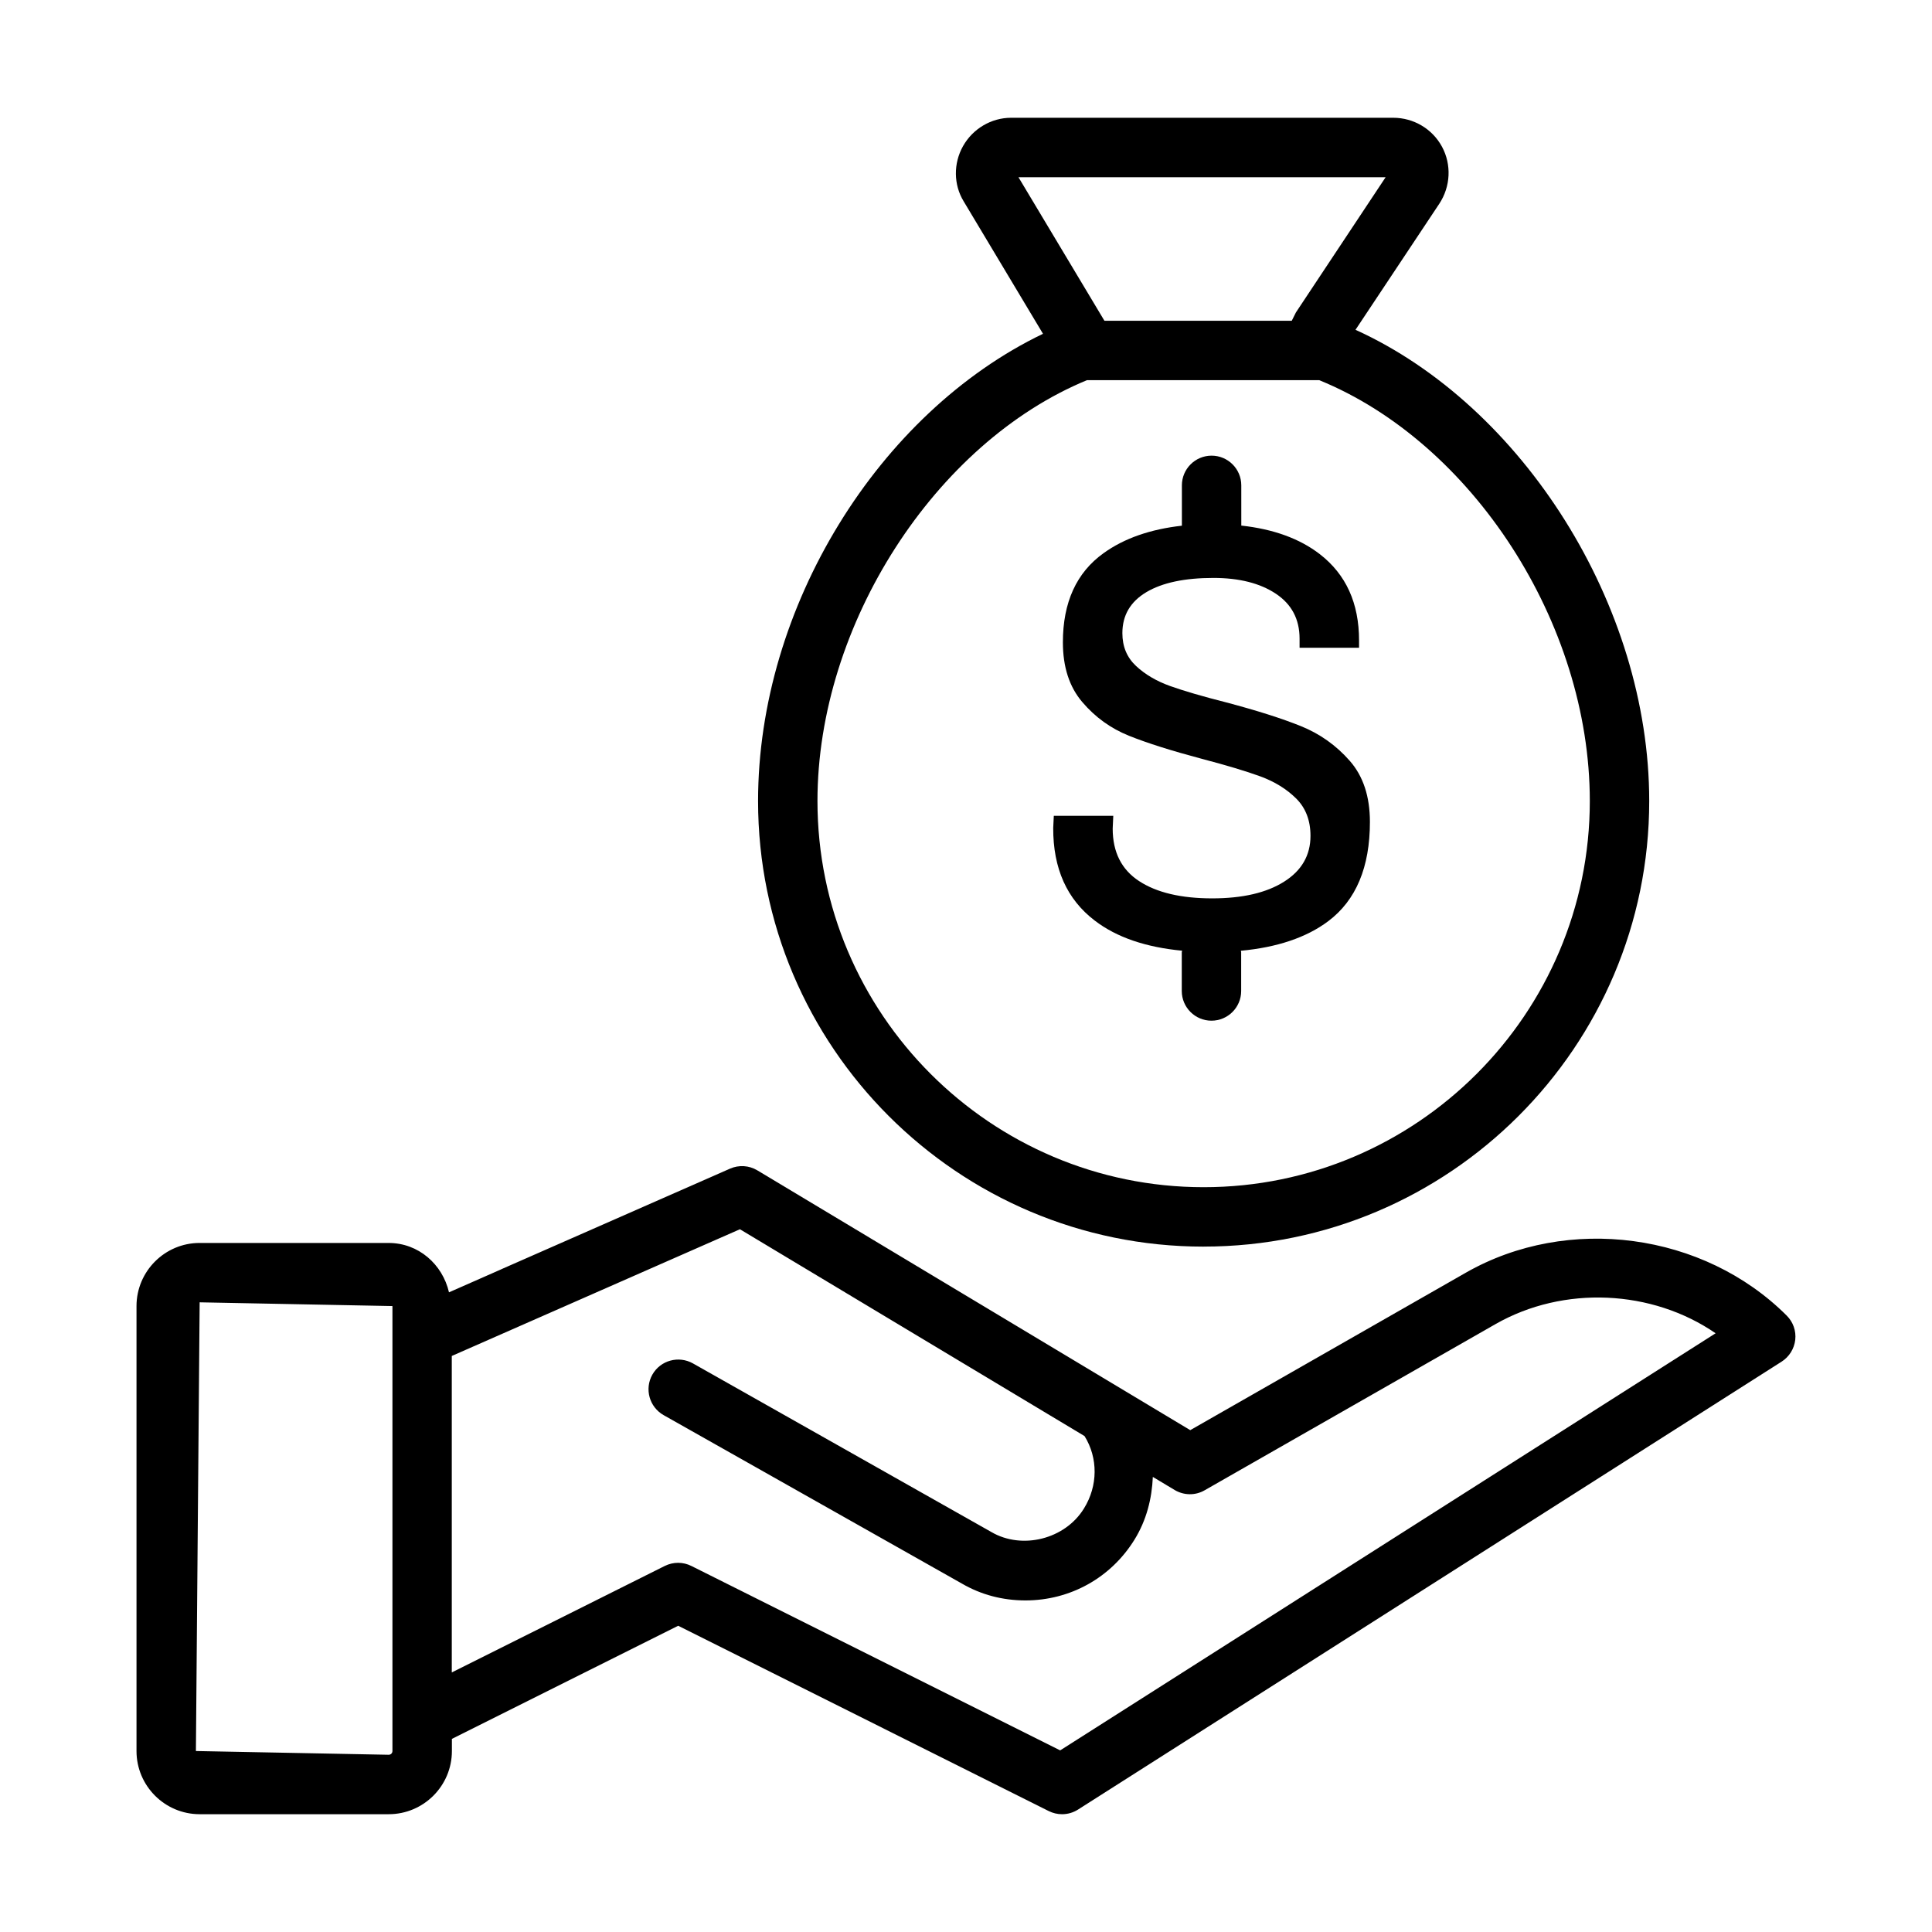
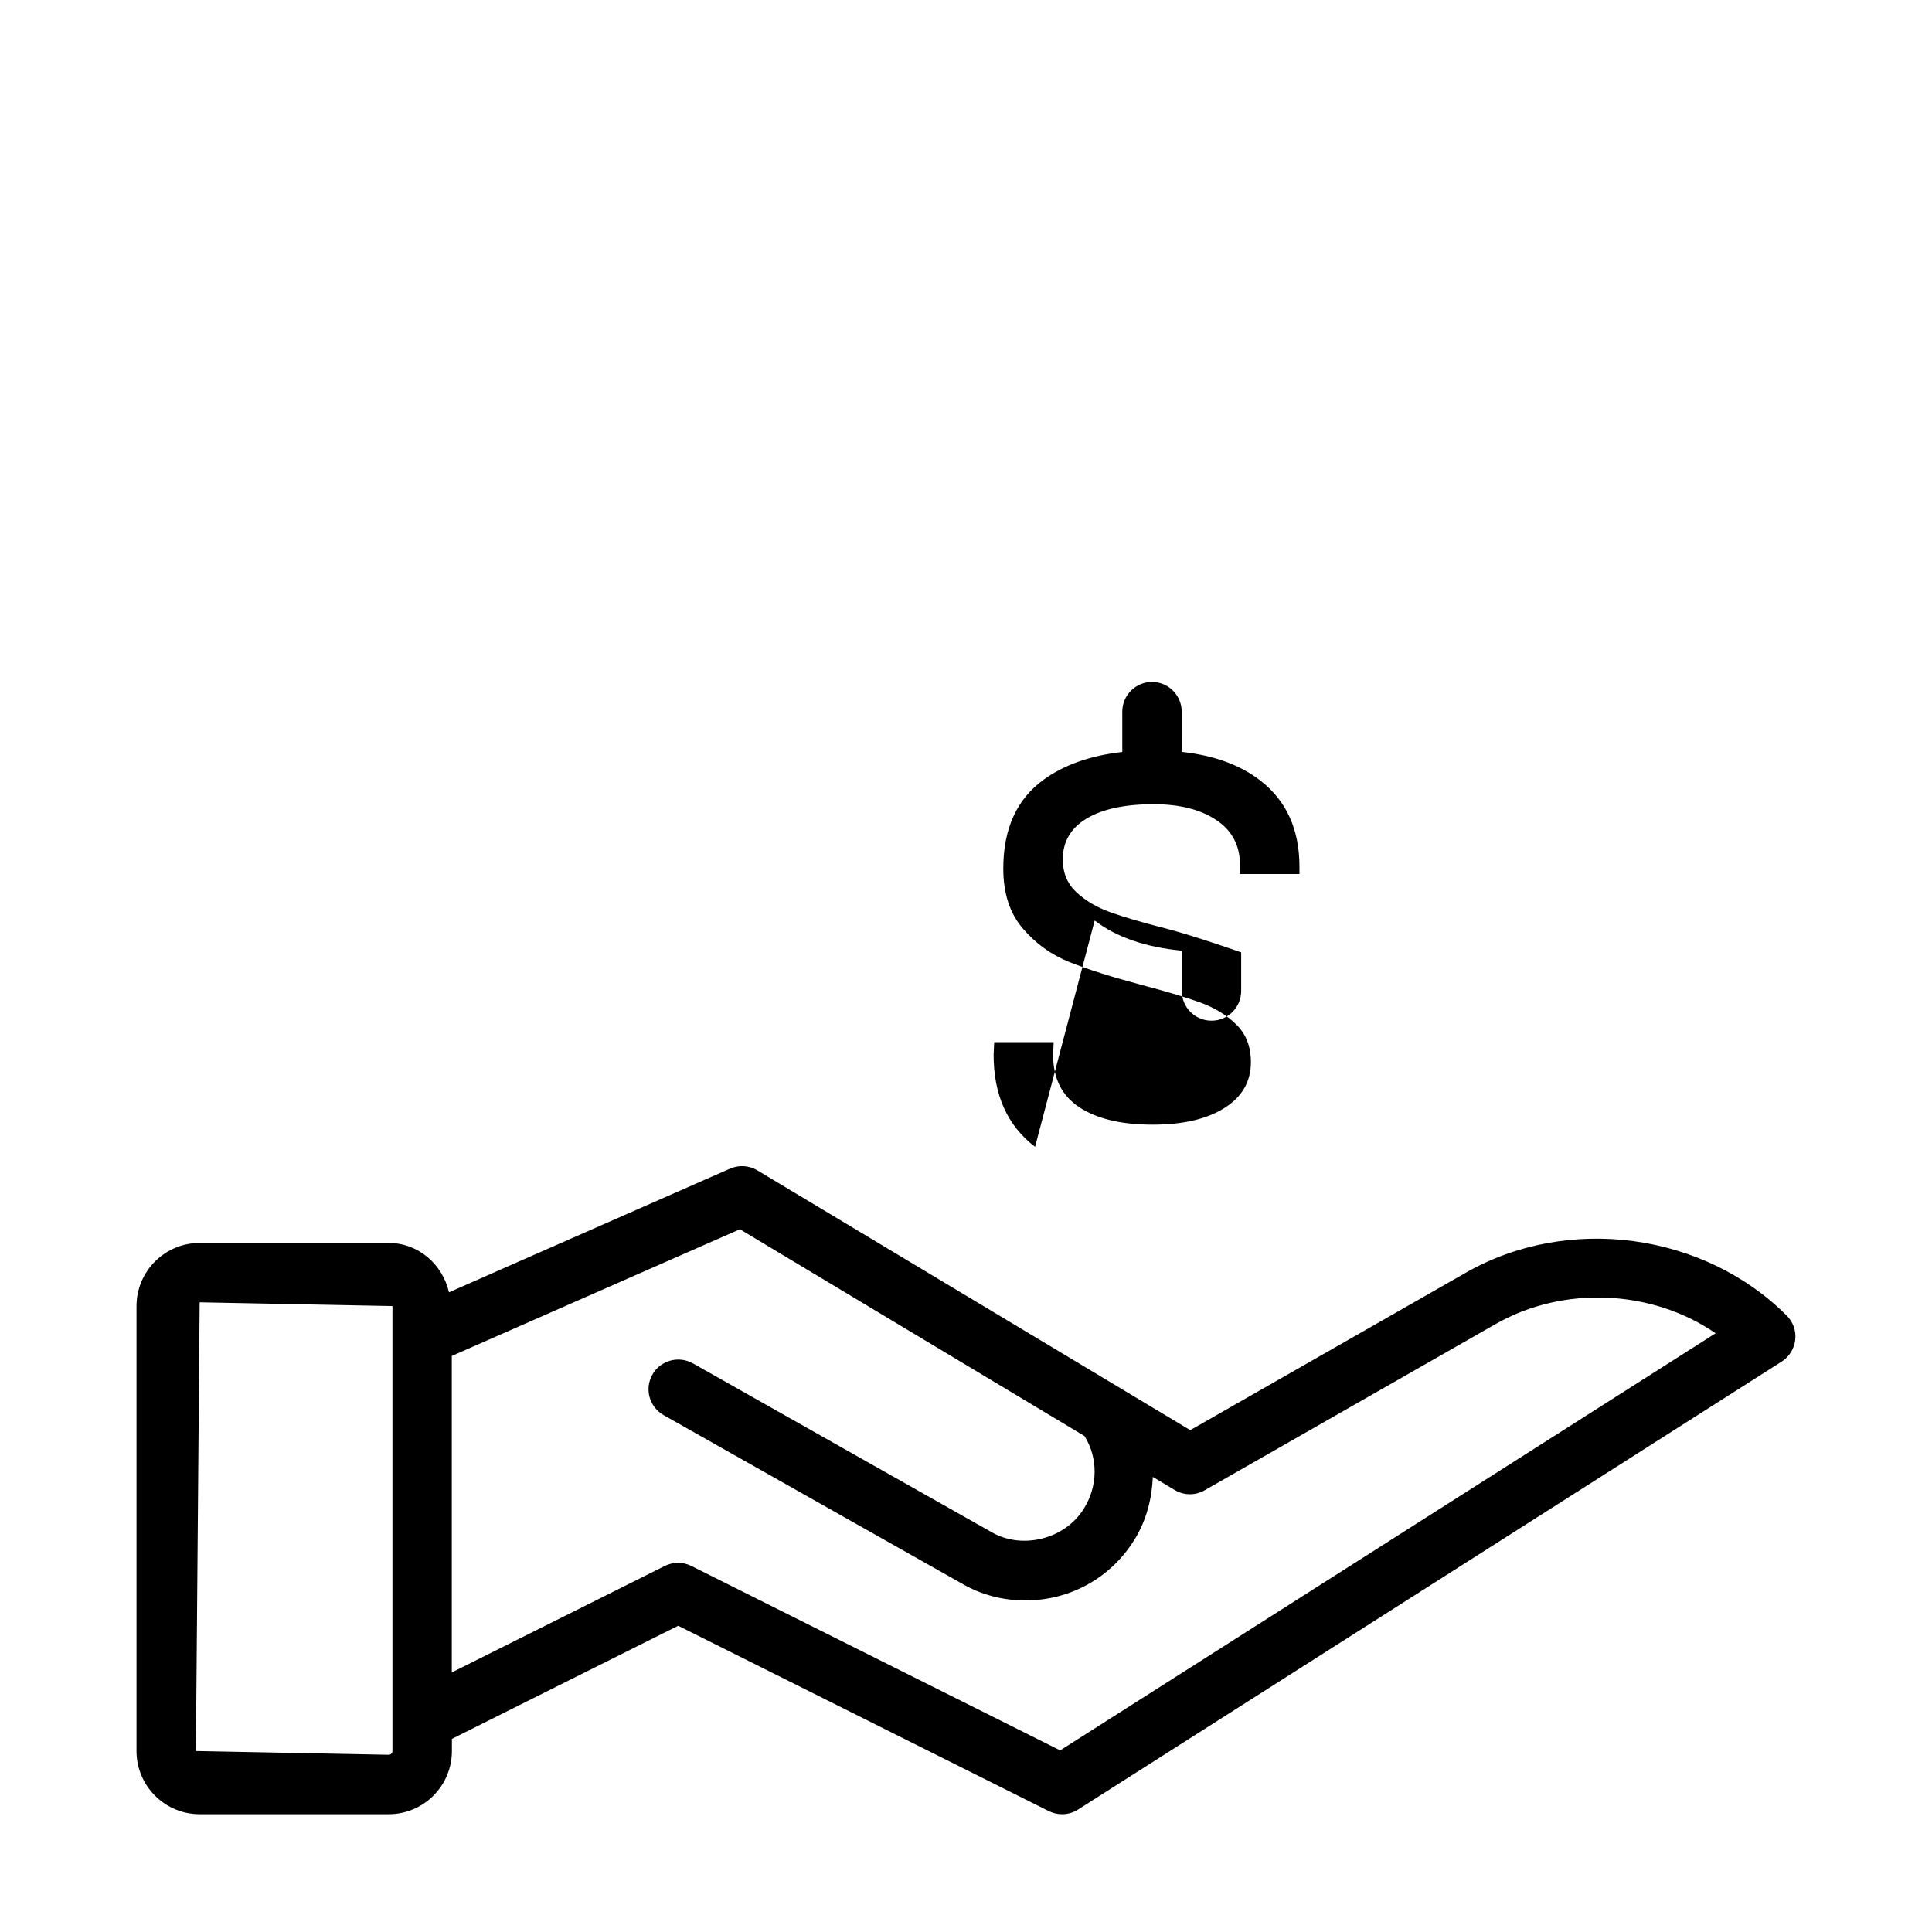
<svg xmlns="http://www.w3.org/2000/svg" fill="#000000" width="800px" height="800px" version="1.1" viewBox="144 144 512 512">
  <g>
    <path d="m617.5 492.65c-22.027-22.012-57.969-26.828-85.02-11.383l-73.051 41.738-114.73-68.848c-2.203-1.324-4.894-1.48-7.227-0.457l-60.535 26.625c-0.016 0-0.031 0.016-0.047 0.031l-13.902 6.125c-1.715-7.414-8.062-13.082-15.996-13.082l-50.082-0.004c-9.227 0-16.734 7.512-16.734 16.734v117.92c0 9.227 7.512 16.734 16.734 16.734h50.113c9.227 0 16.734-7.512 16.734-16.734v-3.227l59.969-29.977 98.195 49.105c1.102 0.551 2.312 0.836 3.527 0.836 1.48 0 2.945-0.41 4.234-1.227l186.47-118.71c2.016-1.289 3.336-3.418 3.606-5.777 0.27-2.379-0.566-4.742-2.266-6.426zm-369.5 115.39c0 0.551-0.426 0.992-0.992 0.992l-51.09-0.992 0.992-118.91 51.09 0.992zm176.96-0.172-97.738-48.871c-1.102-0.551-2.312-0.836-3.527-0.836-1.211 0-2.41 0.285-3.527 0.836l-56.441 28.215v-83.867l76.359-33.582 91.332 54.82c3.59 5.793 3.574 13.16-0.156 19.176-5.039 8.203-16.453 10.973-24.527 6.25l-79.113-44.699c-3.777-2.109-8.582-0.82-10.738 2.977-2.141 3.793-0.805 8.582 2.977 10.738l79.035 44.633c5.086 2.961 10.77 4.473 16.863 4.473 11.871 0 22.656-6.016 28.891-16.105 3.195-5.164 4.613-10.895 4.863-16.625l5.777 3.465c2.457 1.465 5.496 1.496 7.949 0.078l77.051-44.02c18.074-10.344 41.562-9.164 58.363 2.41z" />
-     <path d="m434.1 387.95c5.824 4.473 13.602 7.086 23.176 7.996-0.016 0.156-0.094 0.285-0.094 0.441v10.234c0 4.344 3.527 7.871 7.871 7.871s7.871-3.527 7.871-7.871v-10.234c0-0.156-0.078-0.285-0.078-0.426 9.574-0.898 17.352-3.481 23.176-7.856 7.336-5.527 11.02-14.281 11.02-26.293 0-6.754-1.793-12.172-5.383-16.23-3.59-4.078-7.902-7.133-12.941-9.164s-11.637-4.125-19.773-6.281c-6.328-1.605-11.273-3.055-14.879-4.344-3.59-1.289-6.598-3.055-9.004-5.305-2.41-2.25-3.621-5.148-3.621-8.691 0-4.723 2.109-8.328 6.344-10.863 4.234-2.519 10.156-3.777 17.773-3.777 6.863 0 12.375 1.402 16.562 4.188s6.281 6.754 6.281 11.902v2.41h15.762v-1.938c0-9.871-3.449-17.477-10.375-22.844-5.367-4.156-12.344-6.66-20.828-7.59l-0.004-10.66c0-4.344-3.527-7.871-7.871-7.871s-7.871 3.527-7.871 7.871v10.691c-8.312 0.93-15.258 3.32-20.75 7.273-7.18 5.148-10.785 13.02-10.785 23.633 0 6.551 1.715 11.824 5.148 15.84 3.434 4.031 7.559 6.992 12.375 8.926 4.816 1.938 11.258 3.969 19.301 6.109 6.535 1.715 11.715 3.273 15.523 4.66 3.793 1.402 6.957 3.352 9.492 5.871 2.519 2.519 3.777 5.809 3.777 9.887 0 5.148-2.332 9.195-6.992 12.137-4.66 2.945-11.004 4.426-19.051 4.426-8.25 0-14.719-1.527-19.383-4.582-4.66-3.055-6.992-7.684-6.992-13.918l0.156-3.371h-15.762l-0.156 3.211c-0.039 10.727 3.629 18.91 10.984 24.531z" />
-     <path d="m462.98 474.36c65.117 0 118.08-52.965 118.08-118.08 0-51.859-33.551-104.76-77.84-124.88l22.23-33.441c2.977-4.551 3.258-10.328 0.691-15.082-2.551-4.723-7.512-7.668-12.926-7.668h-101.25c-5.258 0-10.141 2.883-12.754 7.512-2.582 4.598-2.519 10.234 0.172 14.641l21.02 35.094c-43.609 20.973-75.508 72.441-75.508 123.83 0 65.117 52.961 118.08 118.08 118.08zm-49.074-283.39h97.297l-23.773 35.832-1.102 2.203-49.641 0.004zm18.152 53.781h61.559c40.477 16.5 71.699 64.297 71.699 111.53 0 56.426-45.91 102.34-102.34 102.34-56.426 0-102.34-45.91-102.34-102.34-0.004-46.711 31.203-94.953 71.414-111.53z" />
+     <path d="m434.1 387.95c5.824 4.473 13.602 7.086 23.176 7.996-0.016 0.156-0.094 0.285-0.094 0.441v10.234c0 4.344 3.527 7.871 7.871 7.871s7.871-3.527 7.871-7.871v-10.234s-11.637-4.125-19.773-6.281c-6.328-1.605-11.273-3.055-14.879-4.344-3.59-1.289-6.598-3.055-9.004-5.305-2.41-2.25-3.621-5.148-3.621-8.691 0-4.723 2.109-8.328 6.344-10.863 4.234-2.519 10.156-3.777 17.773-3.777 6.863 0 12.375 1.402 16.562 4.188s6.281 6.754 6.281 11.902v2.41h15.762v-1.938c0-9.871-3.449-17.477-10.375-22.844-5.367-4.156-12.344-6.66-20.828-7.59l-0.004-10.66c0-4.344-3.527-7.871-7.871-7.871s-7.871 3.527-7.871 7.871v10.691c-8.312 0.93-15.258 3.32-20.75 7.273-7.18 5.148-10.785 13.02-10.785 23.633 0 6.551 1.715 11.824 5.148 15.84 3.434 4.031 7.559 6.992 12.375 8.926 4.816 1.938 11.258 3.969 19.301 6.109 6.535 1.715 11.715 3.273 15.523 4.66 3.793 1.402 6.957 3.352 9.492 5.871 2.519 2.519 3.777 5.809 3.777 9.887 0 5.148-2.332 9.195-6.992 12.137-4.66 2.945-11.004 4.426-19.051 4.426-8.25 0-14.719-1.527-19.383-4.582-4.66-3.055-6.992-7.684-6.992-13.918l0.156-3.371h-15.762l-0.156 3.211c-0.039 10.727 3.629 18.91 10.984 24.531z" />
  </g>
</svg>